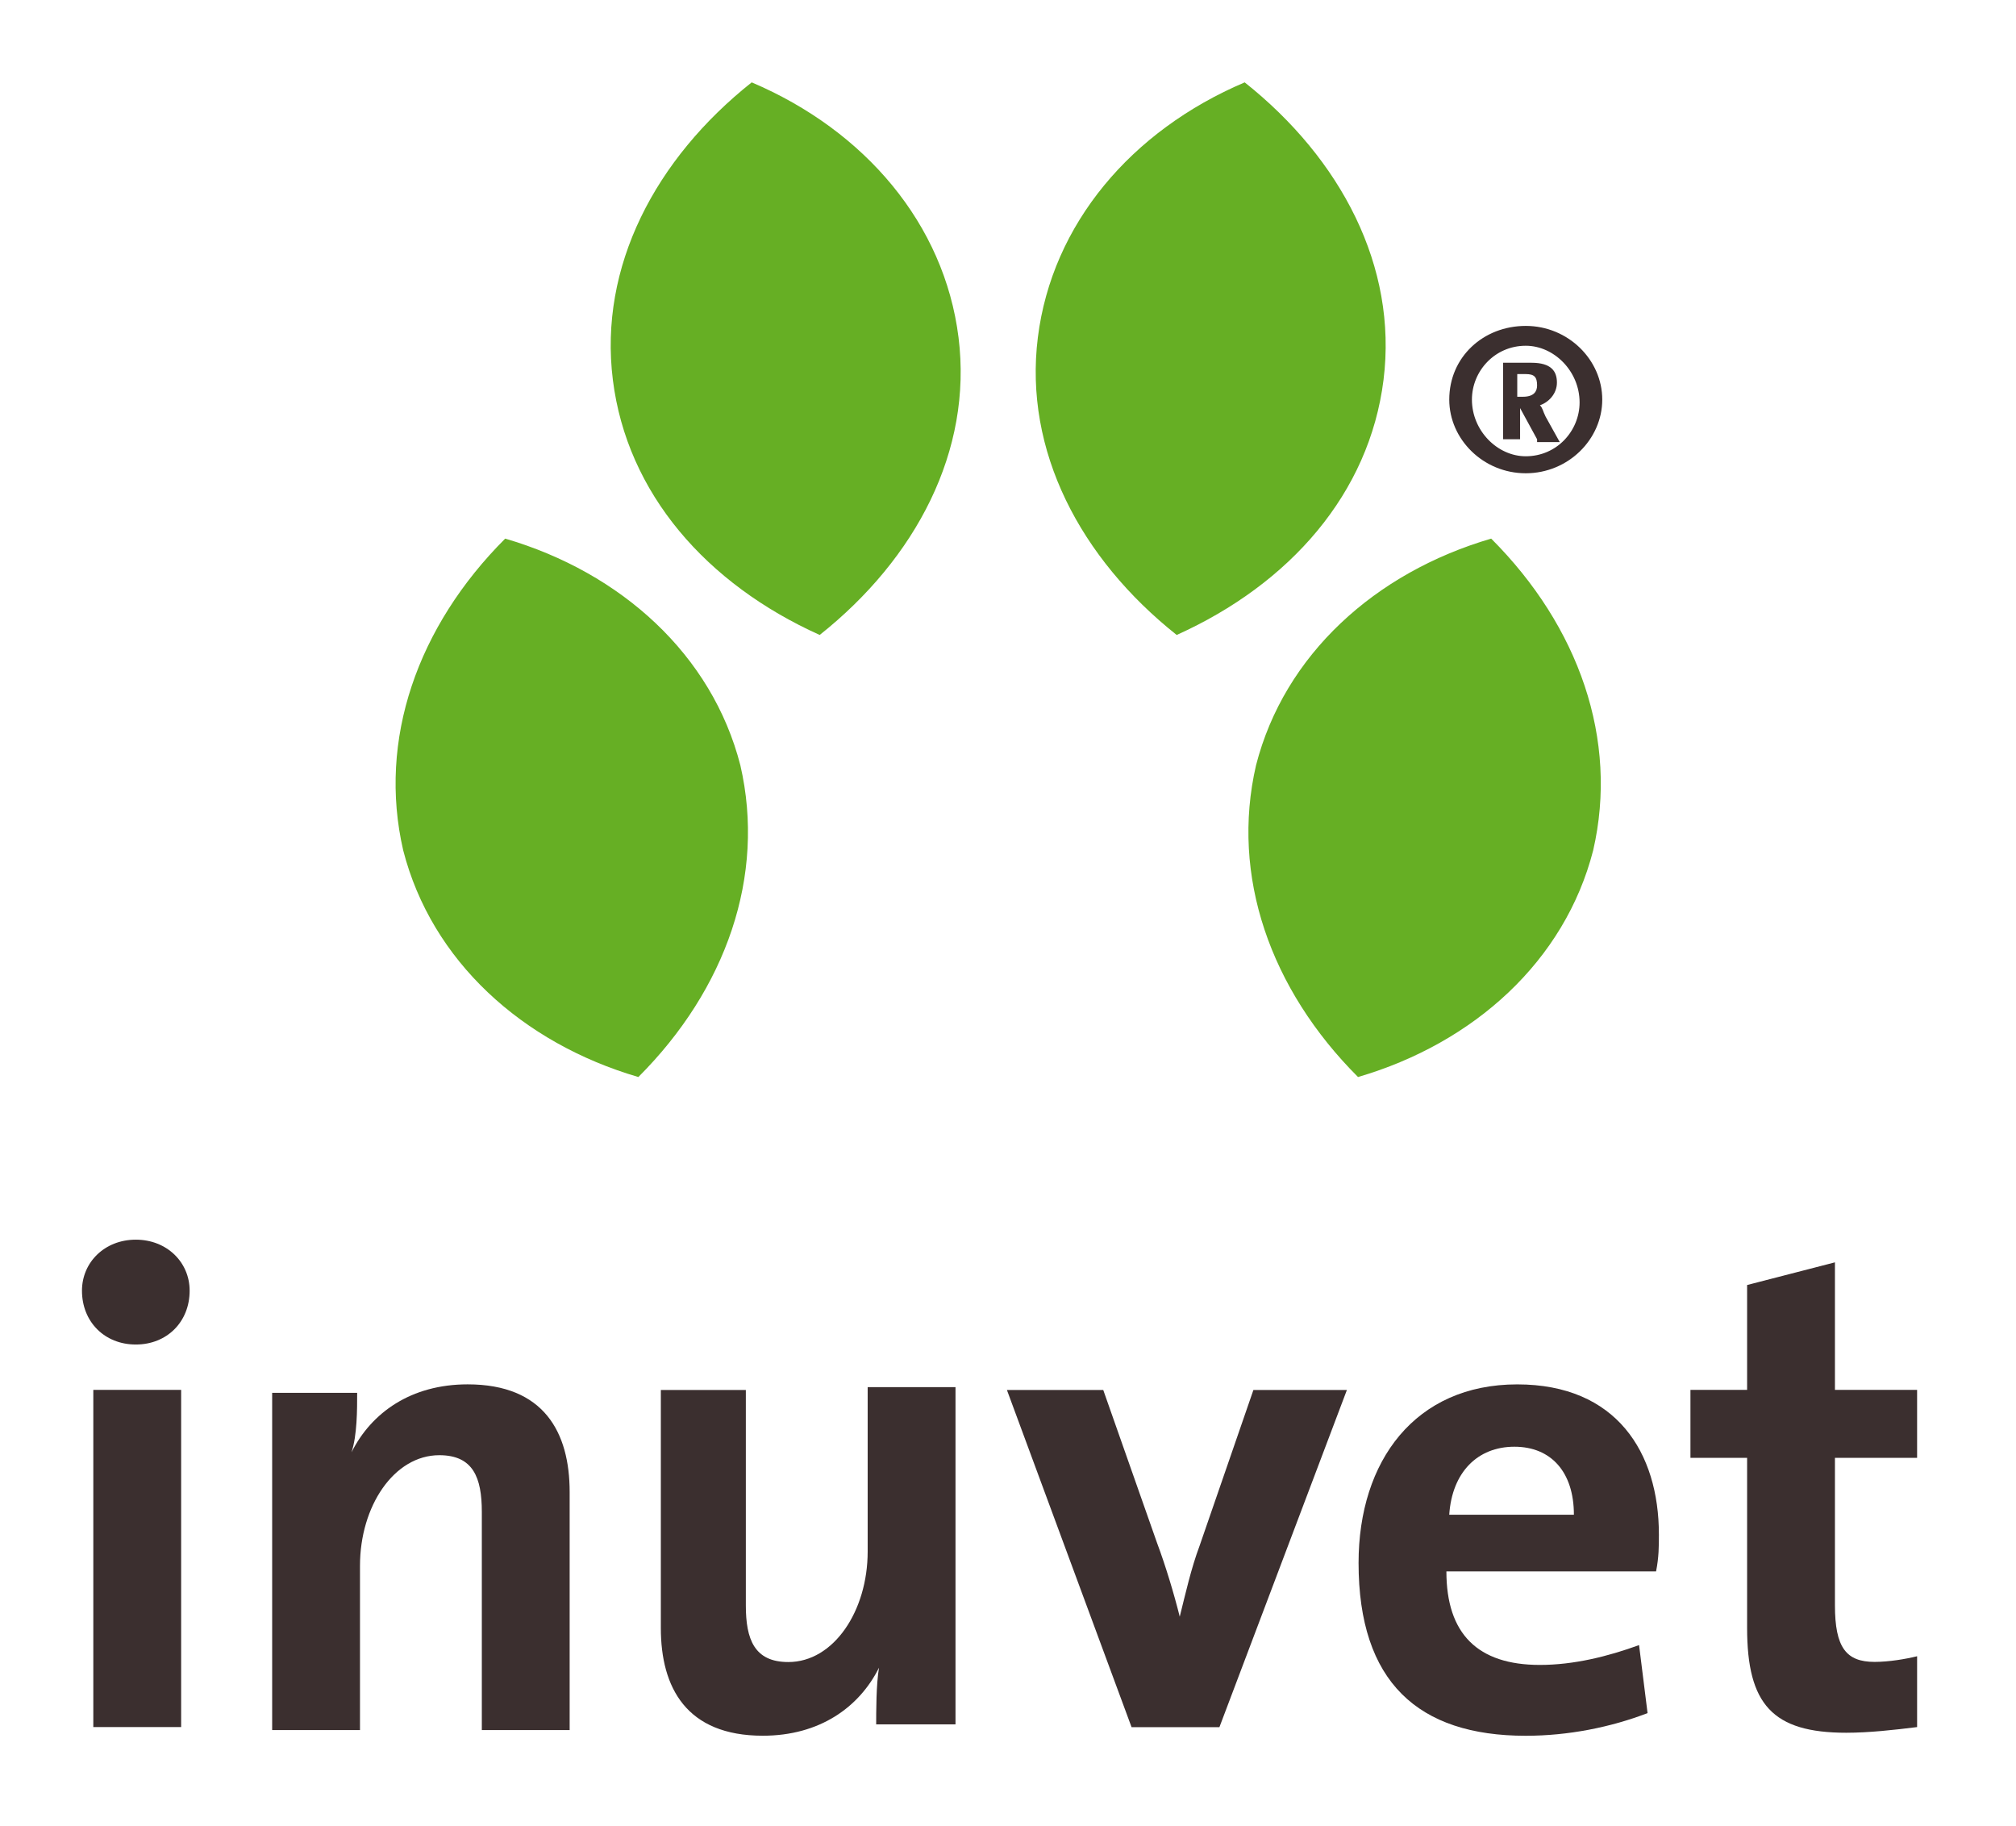
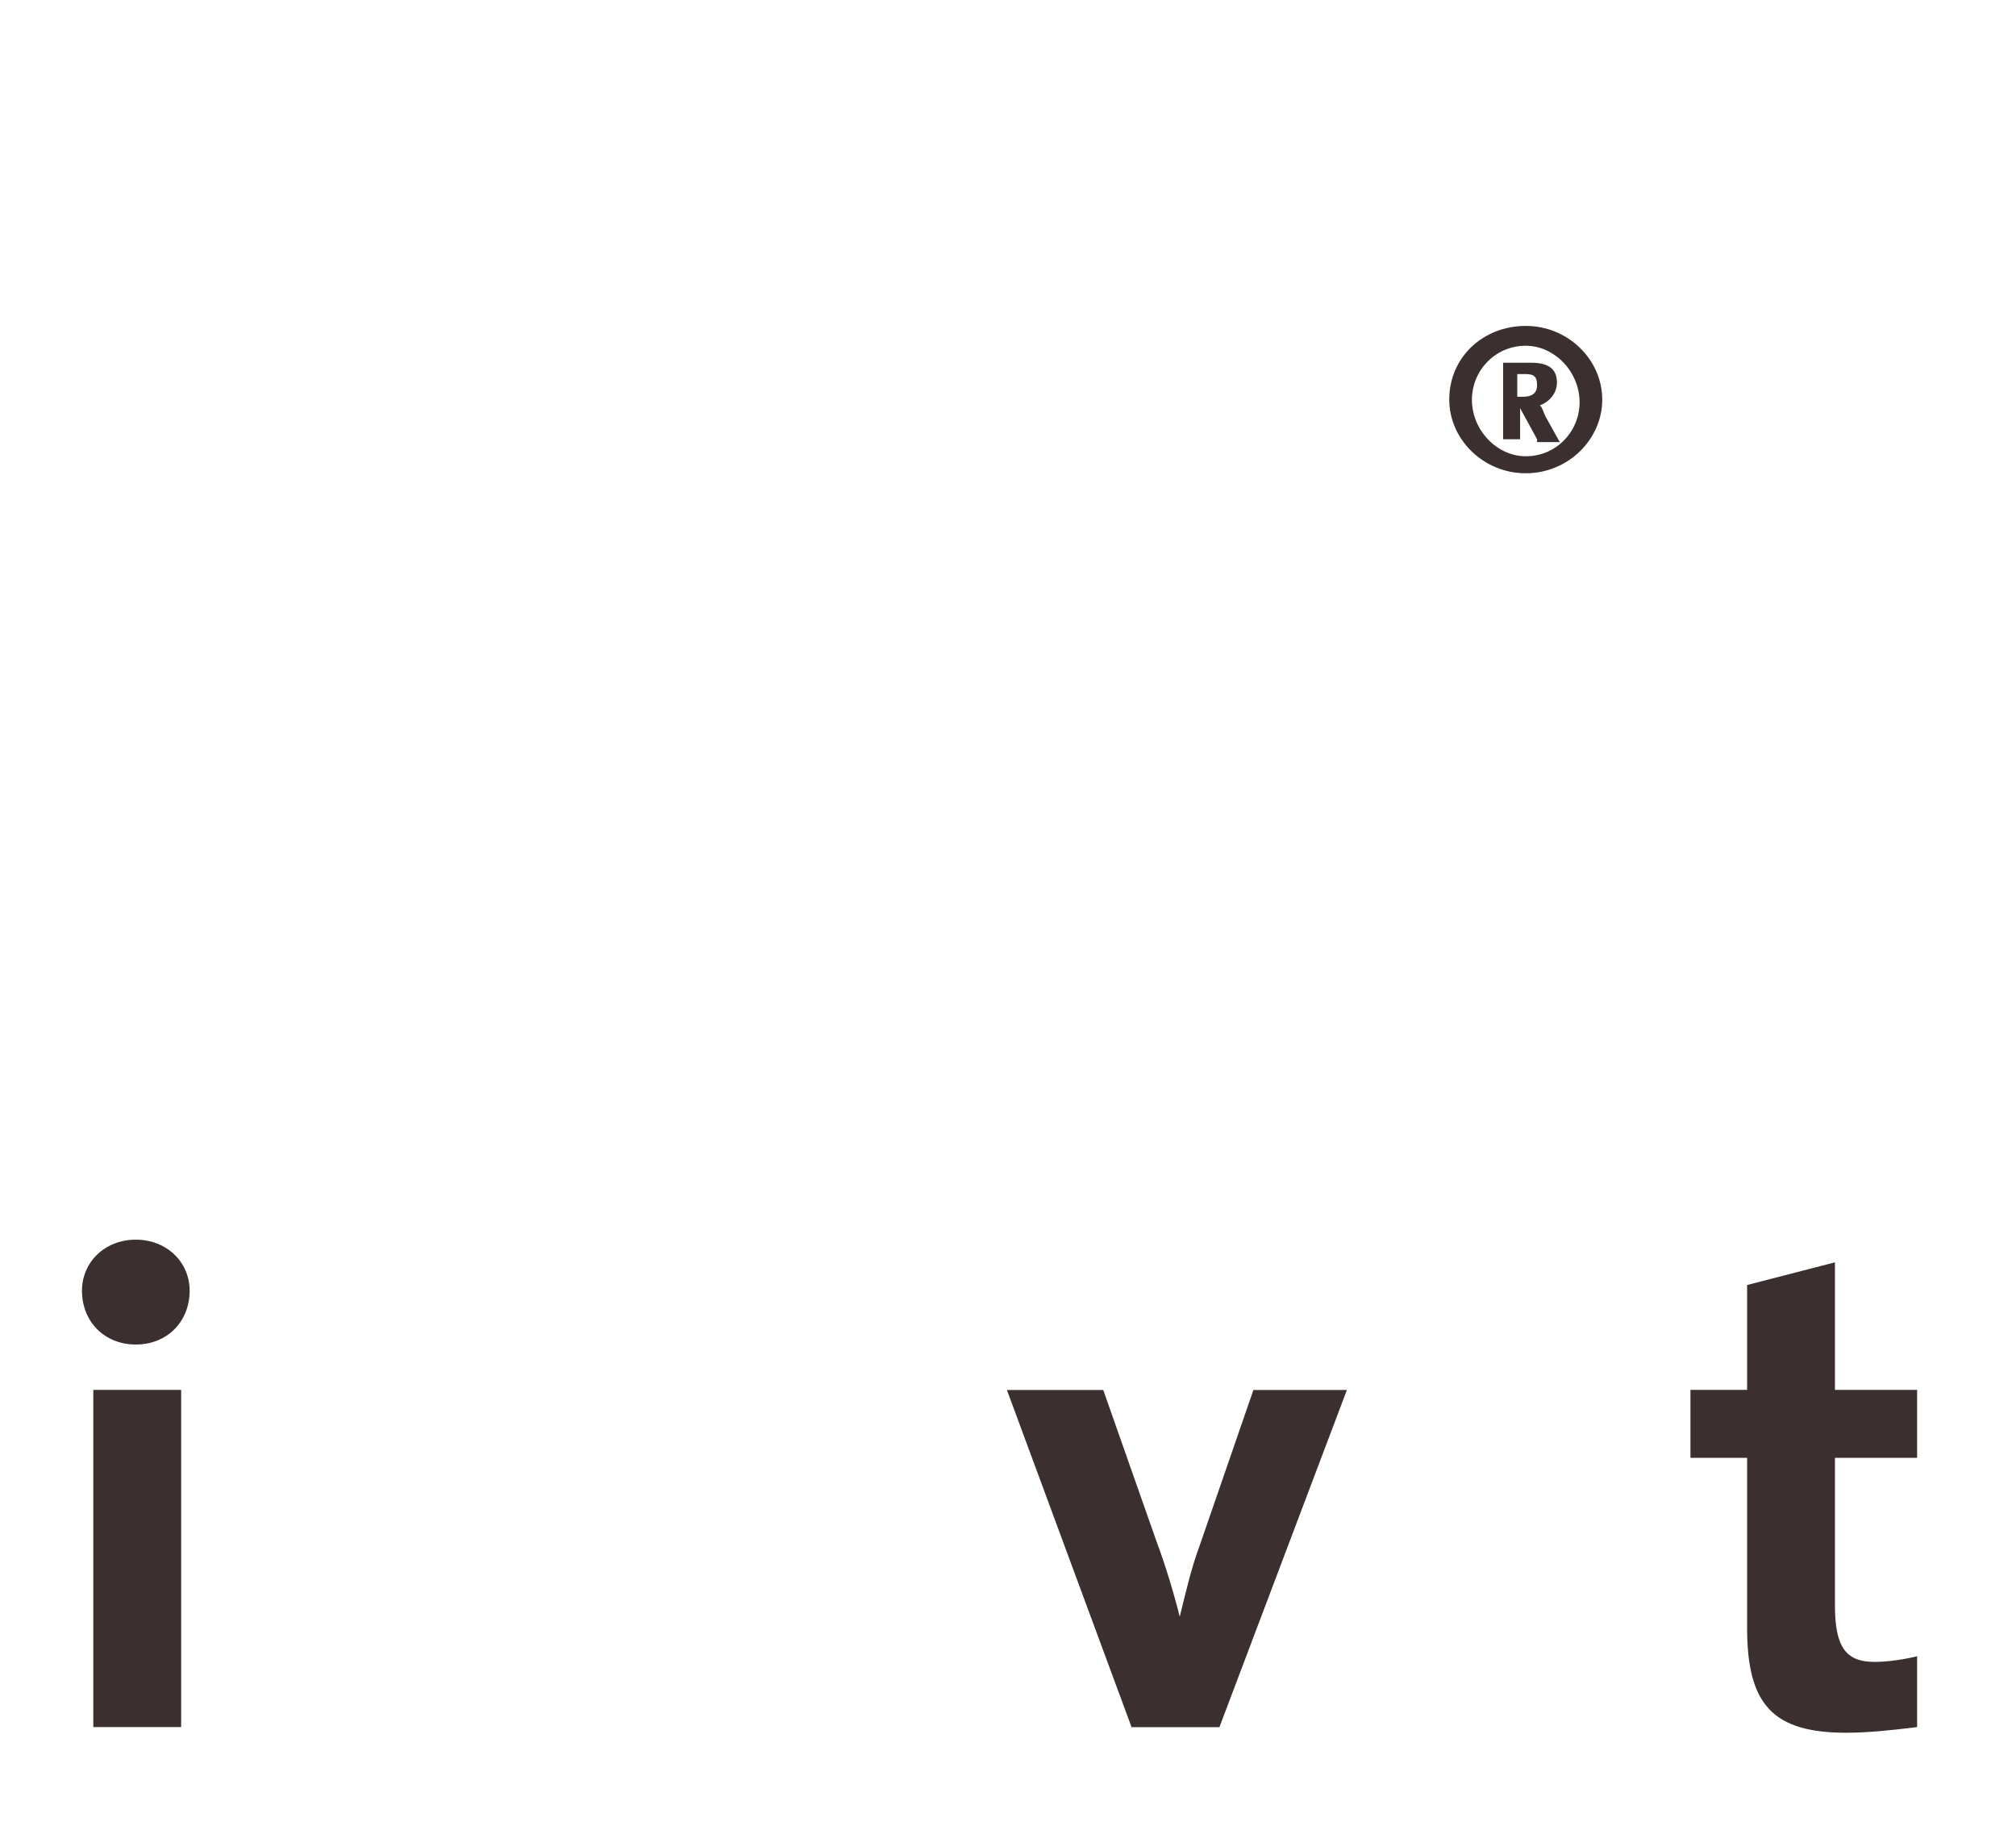
<svg xmlns="http://www.w3.org/2000/svg" version="1.1" width="296" height="268" viewBox="216 176 148 134" xml:space="preserve">
  <desc>Created with Fabric.js 4.6.0</desc>
  <defs>
</defs>
  <g transform="matrix(2.08 0 0 2.08 225.97 284.88)" id="3U2FGSj6tHGxJbDRX734n">
    <path style="stroke: none; stroke-width: 1; stroke-dasharray: none; stroke-linecap: butt; stroke-dashoffset: 0; stroke-linejoin: miter; stroke-miterlimit: 4; fill: rgb(59,47,47); fill-rule: nonzero; opacity: 1;" vector-effect="non-scaling-stroke" transform=" translate(-2.2, -9.1)" d="M 2.2 4.2 C 1.1 4.2 0.3 3.4 0.3 2.3 C 0.3 1.3 1.1 0.5 2.2 0.5 C 3.3 0.5 4.1 1.3 4.1 2.3 C 4.1 3.4 3.3 4.2 2.2 4.2 z M 0.7 17.7 L 0.7 5.8 L 3.8 5.8 L 3.8 17.7 z" stroke-linecap="round" />
  </g>
  <g transform="matrix(2.08 0 0 2.08 246.9 290.3)" id="TniWSmg05DYBvnQOb_jAQ">
-     <path style="stroke: none; stroke-width: 1; stroke-dasharray: none; stroke-linecap: butt; stroke-dashoffset: 0; stroke-linejoin: miter; stroke-miterlimit: 4; fill: rgb(59,47,47); fill-rule: nonzero; opacity: 1;" vector-effect="non-scaling-stroke" transform=" translate(-12.25, -11.7)" d="M 14.4 17.7 L 14.4 10.1 C 14.4 8.9 14.1 8.1 12.9 8.1 C 11.3 8.1 10.1 9.9 10.1 12 L 10.1 17.8 L 7 17.8 L 7 5.9 L 10 5.9 C 10 6.5 10 7.4 9.8 8 C 10.5 6.6 11.9 5.6 13.9 5.6 C 16.6 5.6 17.5 7.3 17.5 9.4 L 17.5 17.8 L 14.4 17.8 z" stroke-linecap="round" />
-   </g>
+     </g>
  <g transform="matrix(2.08 0 0 2.08 275.33 290.61)" id="I1aoD7CBiJMGIjRh3qwwV">
-     <path style="stroke: none; stroke-width: 1; stroke-dasharray: none; stroke-linecap: butt; stroke-dashoffset: 0; stroke-linejoin: miter; stroke-miterlimit: 4; fill: rgb(59,47,47); fill-rule: nonzero; opacity: 1;" vector-effect="non-scaling-stroke" transform=" translate(-25.9, -11.85)" d="M 28.3 17.7 C 28.3 17.1 28.3 16.2 28.4 15.6 C 27.7 17 26.3 18 24.3 18 C 21.6 18 20.7 16.3 20.7 14.2 L 20.7 5.8 L 23.7 5.8 L 23.7 13.4 C 23.7 14.6 24 15.4 25.2 15.4 C 26.8 15.4 28 13.6 28 11.5 L 28 5.7 L 31.1 5.7 L 31.1 17.6 L 28.3 17.6 z" stroke-linecap="round" />
-   </g>
+     </g>
  <g transform="matrix(2.08 0 0 2.08 302.4 290.4)" id="e51fhwJMRfVRNIygA0ZcK">
    <path style="stroke: none; stroke-width: 1; stroke-dasharray: none; stroke-linecap: butt; stroke-dashoffset: 0; stroke-linejoin: miter; stroke-miterlimit: 4; fill: rgb(59,47,47); fill-rule: nonzero; opacity: 1;" vector-effect="non-scaling-stroke" transform=" translate(-38.9, -11.75)" d="M 40.4 17.7 L 37.3 17.7 L 32.9 5.8 L 36.3 5.8 L 38.2 11.2 C 38.5 12 38.8 13 39 13.8 C 39.2 13 39.4 12.1 39.7 11.3 L 41.6 5.8 L 44.9 5.8 z" stroke-linecap="round" />
  </g>
  <g transform="matrix(2.08 0 0 2.08 326.76 290.51)" id="WiIzKT_7KWGQcuvnHrCtI">
-     <path style="stroke: none; stroke-width: 1; stroke-dasharray: none; stroke-linecap: butt; stroke-dashoffset: 0; stroke-linejoin: miter; stroke-miterlimit: 4; fill: rgb(59,47,47); fill-rule: nonzero; opacity: 1;" vector-effect="non-scaling-stroke" transform=" translate(-50.6, -11.8)" d="M 55.8 12.2 L 48.4 12.2 C 48.4 14.4 49.5 15.5 51.7 15.5 C 52.9 15.5 54.1 15.2 55.2 14.8 L 55.5 17.2 C 54.2 17.7 52.7 18 51.2 18 C 47.4 18 45.3 16.1 45.3 11.9 C 45.3 8.3 47.3 5.6 50.9 5.6 C 54.4 5.6 55.9 8 55.9 10.9 C 55.9 11.3 55.9 11.7 55.8 12.2 z M 50.8 7.8 C 49.5 7.8 48.6 8.7 48.5 10.2 L 52.9 10.2 C 52.9 8.7 52.1 7.8 50.8 7.8 z" stroke-linecap="round" />
-   </g>
+     </g>
  <g transform="matrix(2.08 0 0 2.08 348.42 285.92)" id="f5AbaSCFUO1a-rfUSMtWQ">
    <path style="stroke: none; stroke-width: 1; stroke-dasharray: none; stroke-linecap: butt; stroke-dashoffset: 0; stroke-linejoin: miter; stroke-miterlimit: 4; fill: rgb(59,47,47); fill-rule: nonzero; opacity: 1;" vector-effect="non-scaling-stroke" transform=" translate(-61, -9.6)" d="M 62.5 17.9 C 59.9 17.9 59 16.9 59 14.2 L 59 8.2 L 57 8.2 L 57 5.8 L 59 5.8 L 59 2.1 L 62.1 1.3 L 62.1 5.8 L 65 5.8 L 65 8.2 L 62.1 8.2 L 62.1 13.4 C 62.1 14.9 62.5 15.4 63.5 15.4 C 64 15.4 64.6 15.3 65 15.2 L 65 17.7 C 64.2 17.8 63.3 17.9 62.5 17.9 z" stroke-linecap="round" />
  </g>
  <g transform="matrix(2.08 0 0 2.08 328.01 205.33)" id="RELGjtAOO9eEM_genGXEN">
    <path style="stroke: none; stroke-width: 1; stroke-dasharray: none; stroke-linecap: butt; stroke-dashoffset: 0; stroke-linejoin: miter; stroke-miterlimit: 4; fill: rgb(59,47,47); fill-rule: nonzero; opacity: 1;" vector-effect="non-scaling-stroke" transform=" translate(-51.2, -11.9)" d="M 53.9 11.9 C 53.9 13.3 52.7 14.5 51.2 14.5 C 49.7 14.5 48.5 13.3 48.5 11.9 C 48.5 10.4 49.7 9.3 51.2 9.3 C 52.7 9.3 53.9 10.5 53.9 11.9 z M 49.3 11.9 C 49.3 13 50.2 13.9 51.2 13.9 C 52.3 13.9 53.1 13 53.1 12 C 53.1 10.9 52.2 10 51.2 10 C 50.1 10 49.3 10.9 49.3 11.9 z M 51.6 13.3 L 51 12.2 L 51 13.3 L 50.4 13.3 L 50.4 10.6 L 51.4 10.6 C 52.1 10.6 52.3 10.9 52.3 11.3 C 52.3 11.7 52 12 51.7 12.1 C 51.8 12.2 51.8 12.3 51.9 12.5 L 52.4 13.4 L 51.6 13.4 z M 51.2 11 L 50.9 11 L 50.9 11.8 L 51.1 11.8 C 51.5 11.8 51.6 11.6 51.6 11.4 C 51.6 11.1 51.5 11 51.2 11 z" stroke-linecap="round" />
  </g>
  <g transform="matrix(2.08 0 0 2.08 289.28 218.55)" id="J_B6aoiQfj25okEVWkg2O">
-     <path style="stroke: none; stroke-width: 1; stroke-dasharray: none; stroke-linecap: butt; stroke-dashoffset: 0; stroke-linejoin: miter; stroke-miterlimit: 4; fill: rgb(102,175,36); fill-rule: nonzero; opacity: 1;" vector-effect="non-scaling-stroke" transform=" translate(-32.6, -18.25)" d="M 11.6 27.8 C 10.7 23.9 12.1 19.9 15.2 16.8 C 19.3 18 22.5 20.9 23.5 24.8 C 24.4 28.7 23 32.7 19.9 35.8 C 15.8 34.6 12.6 31.7 11.6 27.8 z M 19 11.2 C 18.5 7.2 20.5 3.4 23.9 0.7 C 27.9 2.4 30.7 5.7 31.2 9.7 C 31.7 13.7 29.7 17.5 26.3 20.2 C 22.3 18.4 19.5 15.2 19 11.2 z M 53.6 27.8 C 52.6 31.7 49.4 34.6 45.3 35.8 C 42.2 32.7 40.8 28.7 41.7 24.8 C 42.7 20.9 45.9 18 50 16.8 C 53.1 19.9 54.5 23.9 53.6 27.8 z M 46.2 11.2 C 45.7 15.2 42.9 18.4 38.9 20.2 C 35.5 17.5 33.5 13.7 34 9.7 C 34.5 5.7 37.3 2.4 41.3 0.7 C 44.7 3.4 46.7 7.2 46.2 11.2 z" stroke-linecap="round" />
-   </g>
+     </g>
</svg>